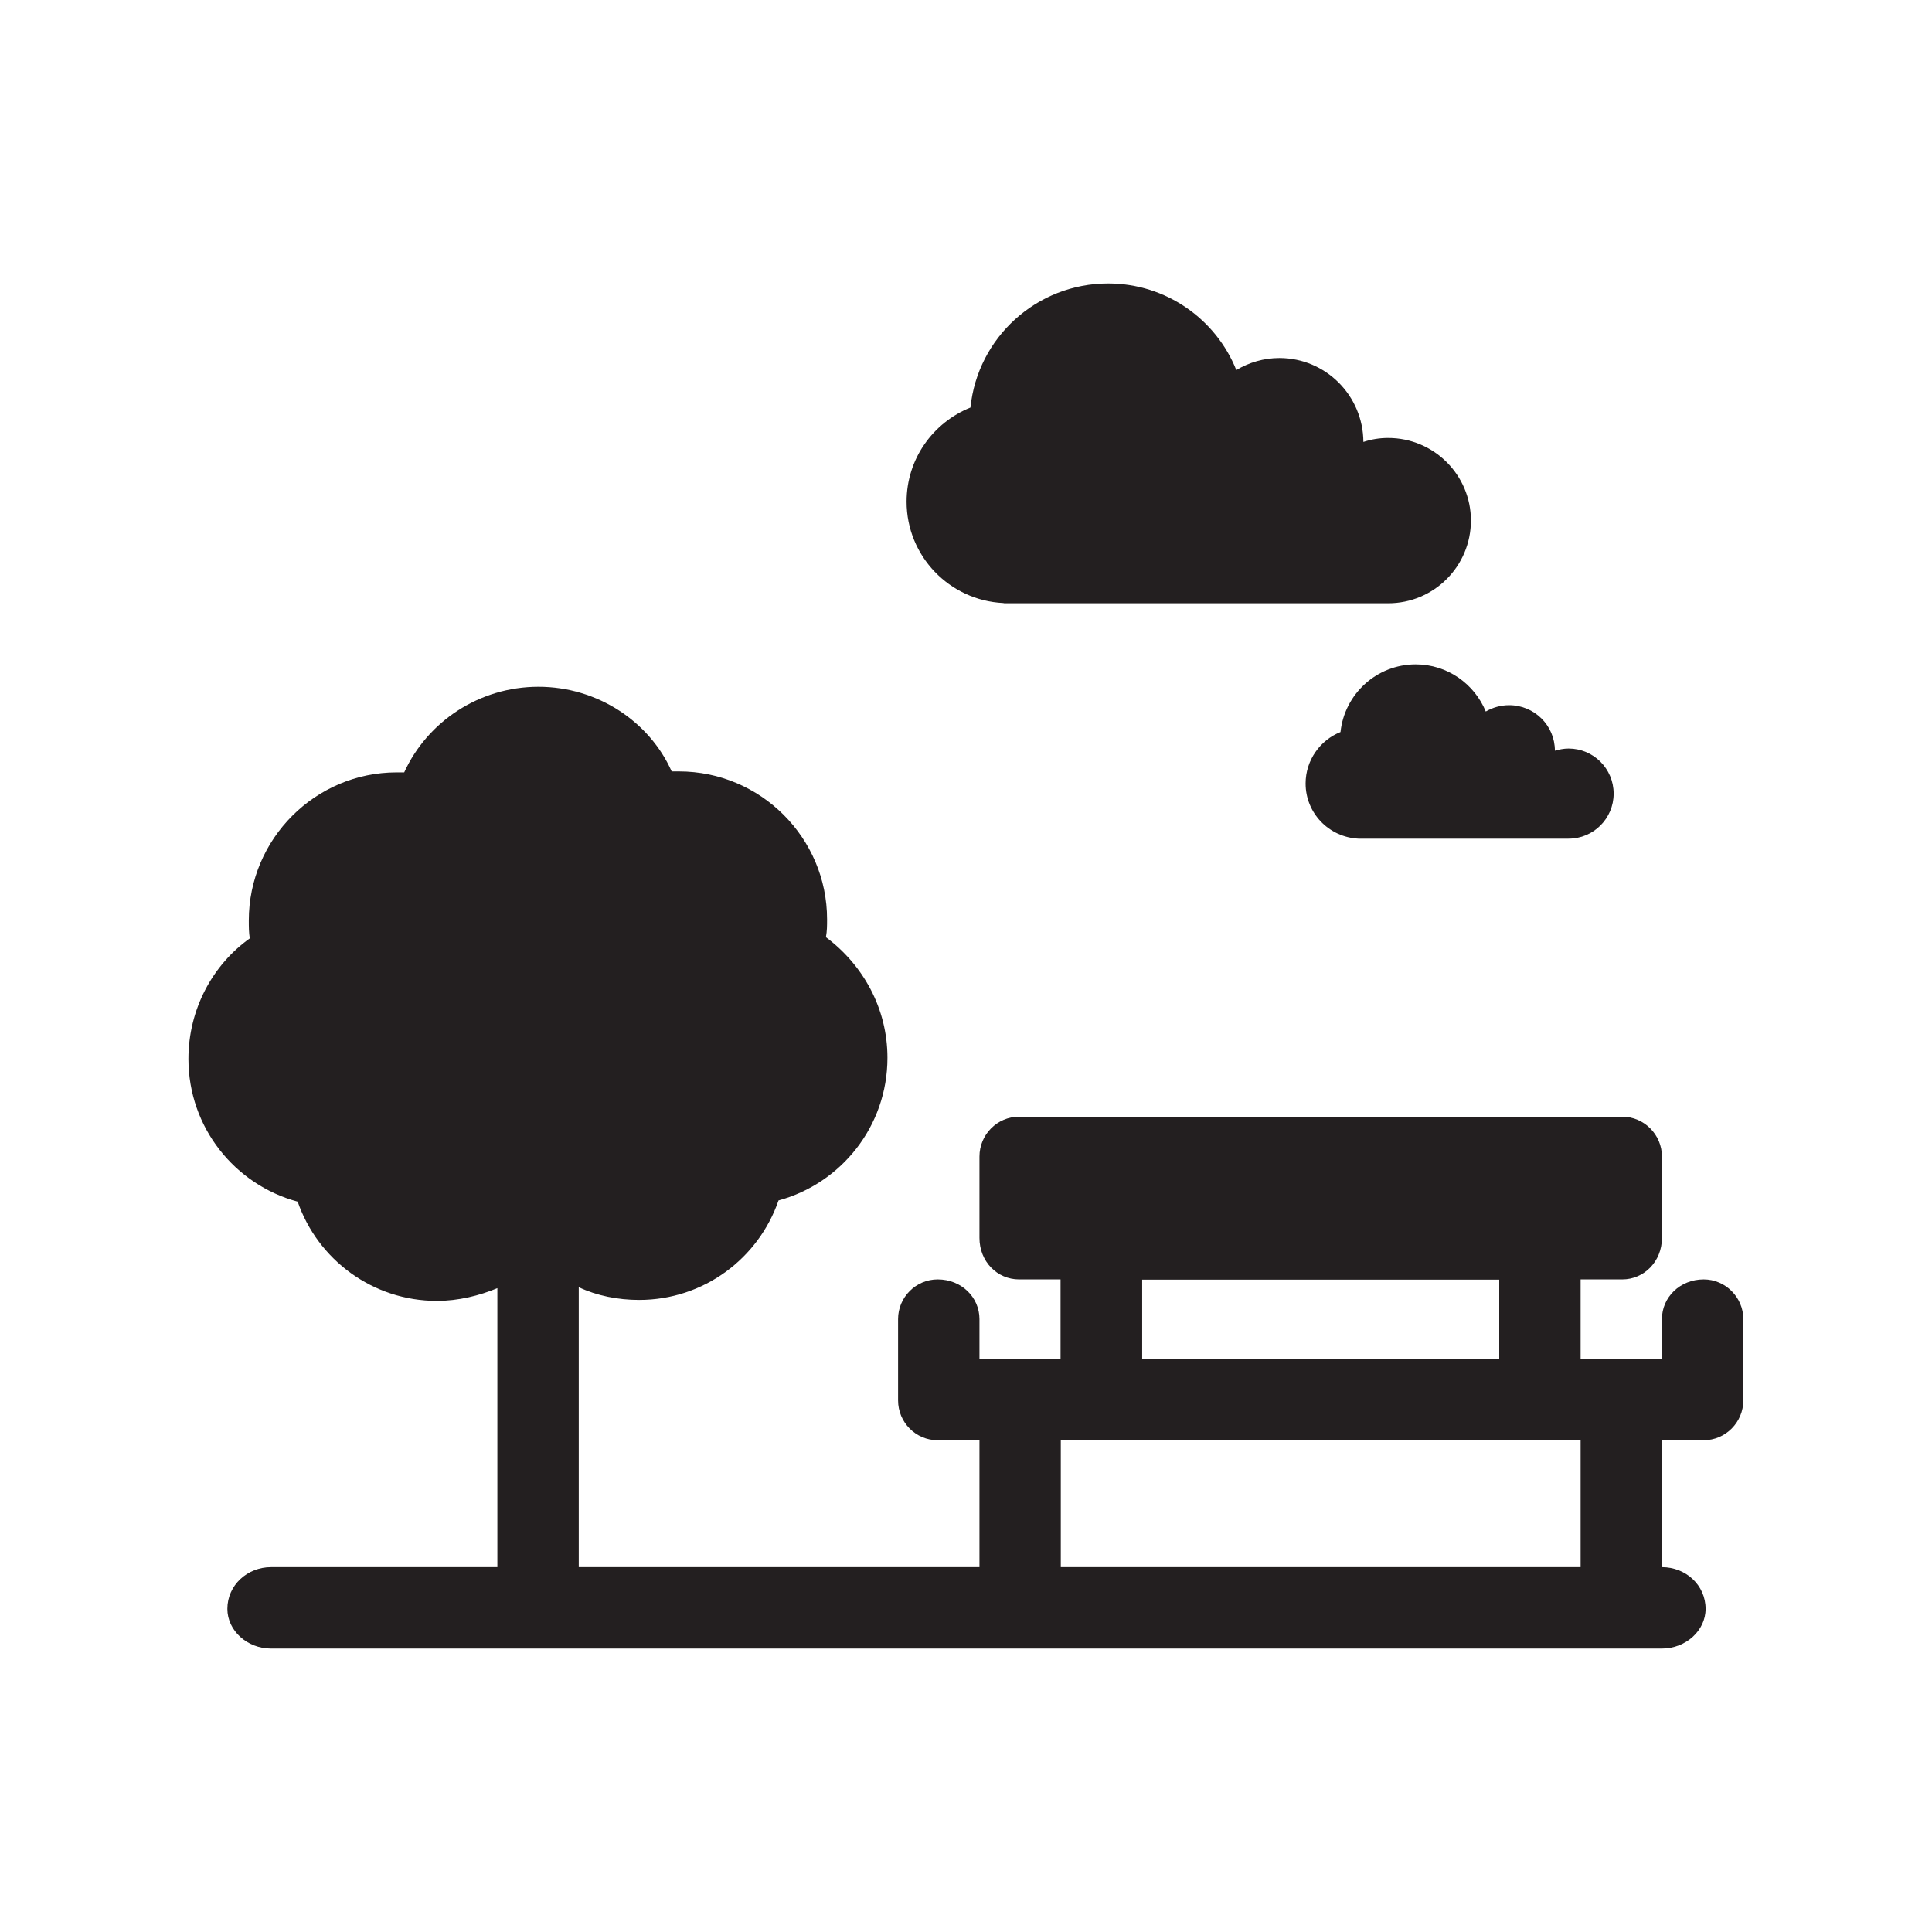
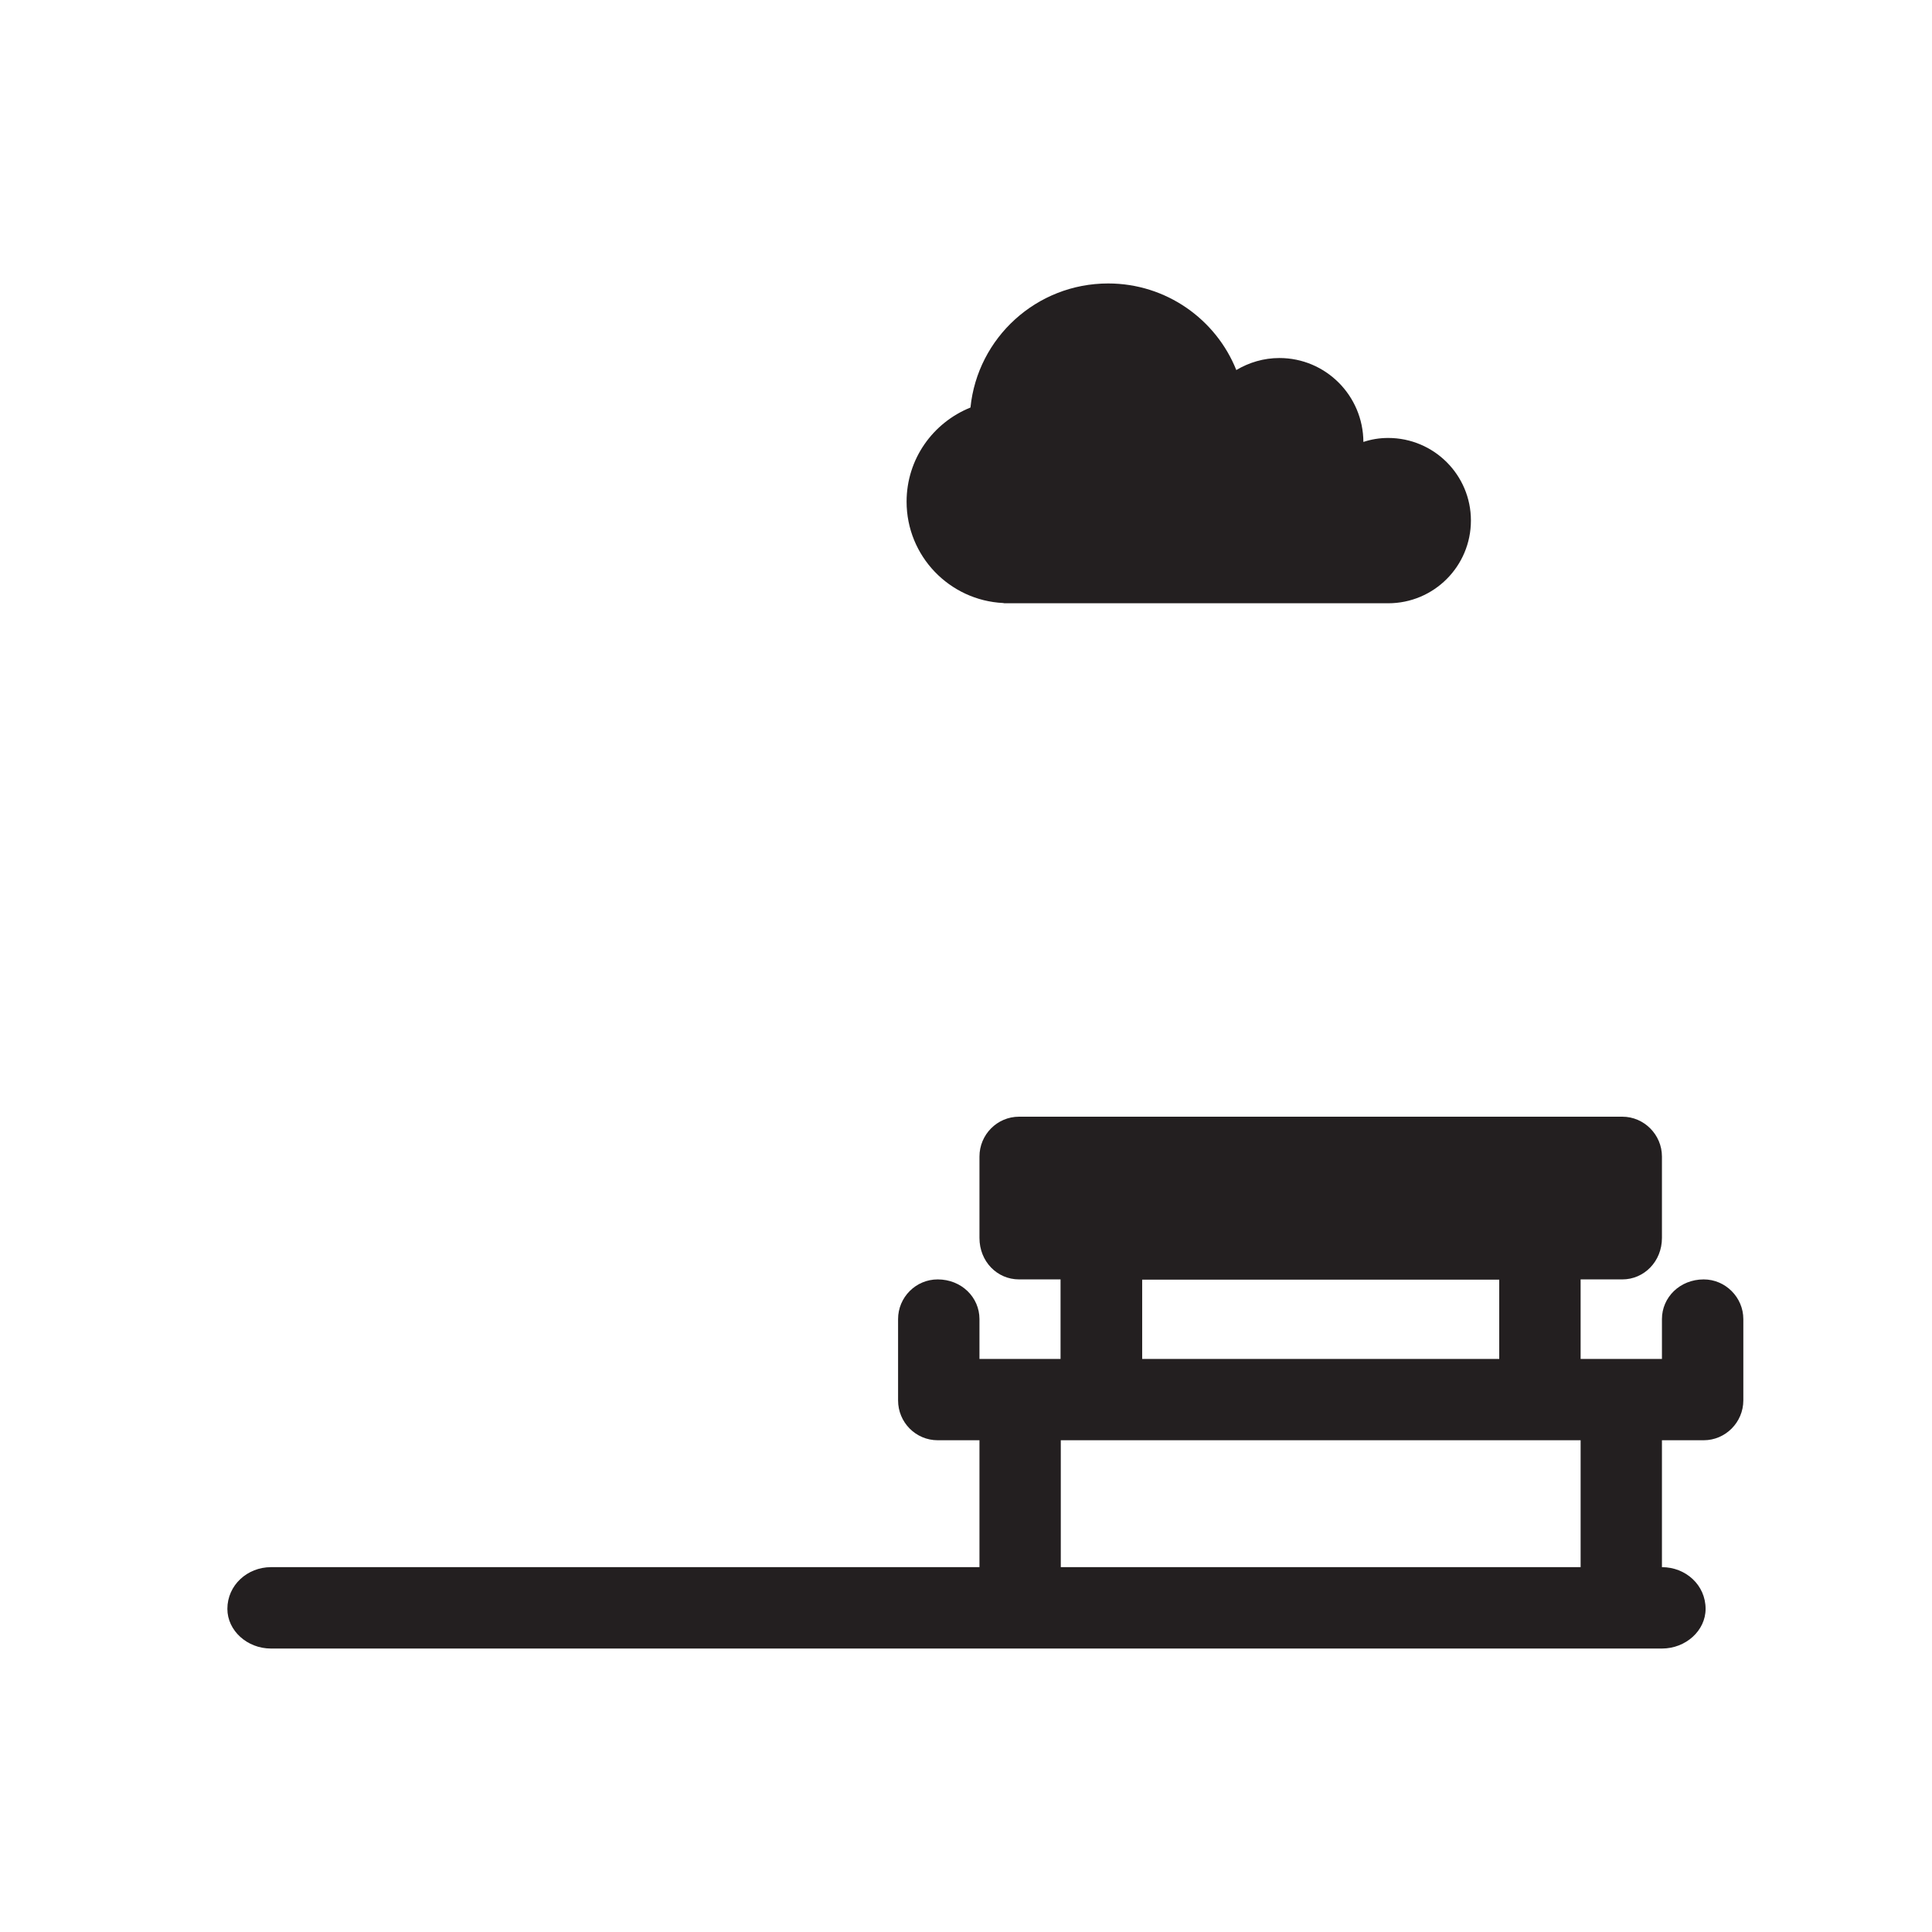
<svg xmlns="http://www.w3.org/2000/svg" width="32px" height="32px" viewBox="0 0 32 32" version="1.1">
  <g id="surface1">
    <path style="stroke:none;fill-rule:nonzero;fill:rgb(13.725%,12.157%,12.549%);fill-opacity:1;" d="M 7.711 25.957 L 4.488 25.957 C 4.098 25.957 3.766 26.254 3.766 26.648 C 3.766 27.008 4.094 27.305 4.488 27.305 L 27.527 27.305 C 27.922 27.305 28.25 27.008 28.25 26.648 C 28.25 26.254 27.922 25.957 27.527 25.957 L 27.527 23.855 L 28.219 23.855 C 28.578 23.855 28.875 23.559 28.875 23.195 L 28.875 21.848 C 28.875 21.488 28.578 21.191 28.219 21.191 C 27.824 21.191 27.527 21.488 27.527 21.848 L 27.527 22.508 L 26.18 22.508 L 26.18 21.191 L 26.871 21.191 C 27.23 21.191 27.527 20.895 27.527 20.504 L 27.527 19.156 C 27.527 18.793 27.23 18.496 26.871 18.496 L 16.879 18.496 C 16.516 18.496 16.223 18.793 16.223 19.156 L 16.223 20.504 C 16.223 20.895 16.516 21.191 16.879 21.191 L 17.566 21.191 L 17.566 22.508 L 16.223 22.508 L 16.223 21.848 C 16.223 21.488 15.926 21.191 15.531 21.191 C 15.168 21.191 14.875 21.488 14.875 21.848 L 14.875 23.195 C 14.875 23.559 15.168 23.855 15.531 23.855 L 16.223 23.855 L 16.223 25.957 L 8.465 25.957 M 18.918 21.195 L 24.832 21.195 L 24.832 22.508 L 18.918 22.508 Z M 26.18 25.957 L 17.57 25.957 L 17.57 23.855 L 26.18 23.855 Z M 26.18 25.957" />
-     <path style="stroke:none;fill-rule:nonzero;fill:rgb(13.725%,12.157%,12.549%);fill-opacity:1;" d="M 4.93 19.902 C 5.262 20.863 6.172 21.547 7.238 21.547 C 7.59 21.547 7.938 21.461 8.238 21.336 L 8.238 26.172 L 9.586 26.172 L 9.586 21.32 C 9.883 21.461 10.234 21.531 10.586 21.531 C 11.652 21.531 12.562 20.848 12.895 19.883 C 13.93 19.602 14.699 18.656 14.699 17.52 C 14.699 16.699 14.293 15.98 13.68 15.523 C 13.699 15.418 13.699 15.332 13.699 15.227 C 13.699 13.879 12.598 12.777 11.246 12.777 L 11.125 12.777 C 10.758 11.953 9.898 11.375 8.918 11.375 C 7.938 11.375 7.078 11.953 6.695 12.793 L 6.57 12.793 C 5.223 12.793 4.121 13.895 4.121 15.246 C 4.121 15.352 4.121 15.438 4.137 15.543 C 3.523 15.98 3.121 16.715 3.121 17.539 C 3.121 18.676 3.891 19.621 4.926 19.902 Z M 4.93 19.902" />
    <path style="stroke:none;fill-rule:nonzero;fill:rgb(13.725%,12.157%,12.549%);fill-opacity:1;" d="M 22.992 7.254 C 22.848 7.254 22.711 7.277 22.582 7.32 C 22.578 6.551 21.957 5.93 21.191 5.93 C 20.93 5.93 20.688 6.004 20.477 6.129 C 20.141 5.289 19.316 4.695 18.355 4.695 C 17.168 4.695 16.191 5.594 16.074 6.75 C 15.453 7 15.016 7.602 15.016 8.309 C 15.016 9.211 15.727 9.945 16.617 9.988 C 16.621 9.988 16.629 9.992 16.637 9.992 L 22.965 9.992 C 22.965 9.992 22.973 9.992 22.973 9.992 C 22.98 9.992 22.988 9.992 22.992 9.992 C 23.75 9.992 24.363 9.379 24.363 8.621 C 24.363 7.867 23.75 7.254 22.992 7.254 Z M 22.992 7.254" />
-     <path style="stroke:none;fill-rule:nonzero;fill:rgb(13.725%,12.157%,12.549%);fill-opacity:1;" d="M 25.98 12.398 C 25.902 12.398 25.824 12.414 25.754 12.434 C 25.754 12.016 25.414 11.68 24.996 11.68 C 24.855 11.68 24.723 11.719 24.609 11.785 C 24.422 11.328 23.973 11.004 23.449 11.004 C 22.801 11.004 22.27 11.496 22.203 12.125 C 21.867 12.258 21.625 12.59 21.625 12.977 C 21.625 13.469 22.012 13.867 22.5 13.891 C 22.504 13.891 22.508 13.891 22.512 13.891 L 25.965 13.891 C 25.965 13.891 25.965 13.891 25.969 13.891 C 25.973 13.891 25.973 13.891 25.98 13.891 C 26.391 13.891 26.727 13.559 26.727 13.145 C 26.727 12.73 26.391 12.398 25.98 12.398 Z M 25.98 12.398" />
  </g>
</svg>